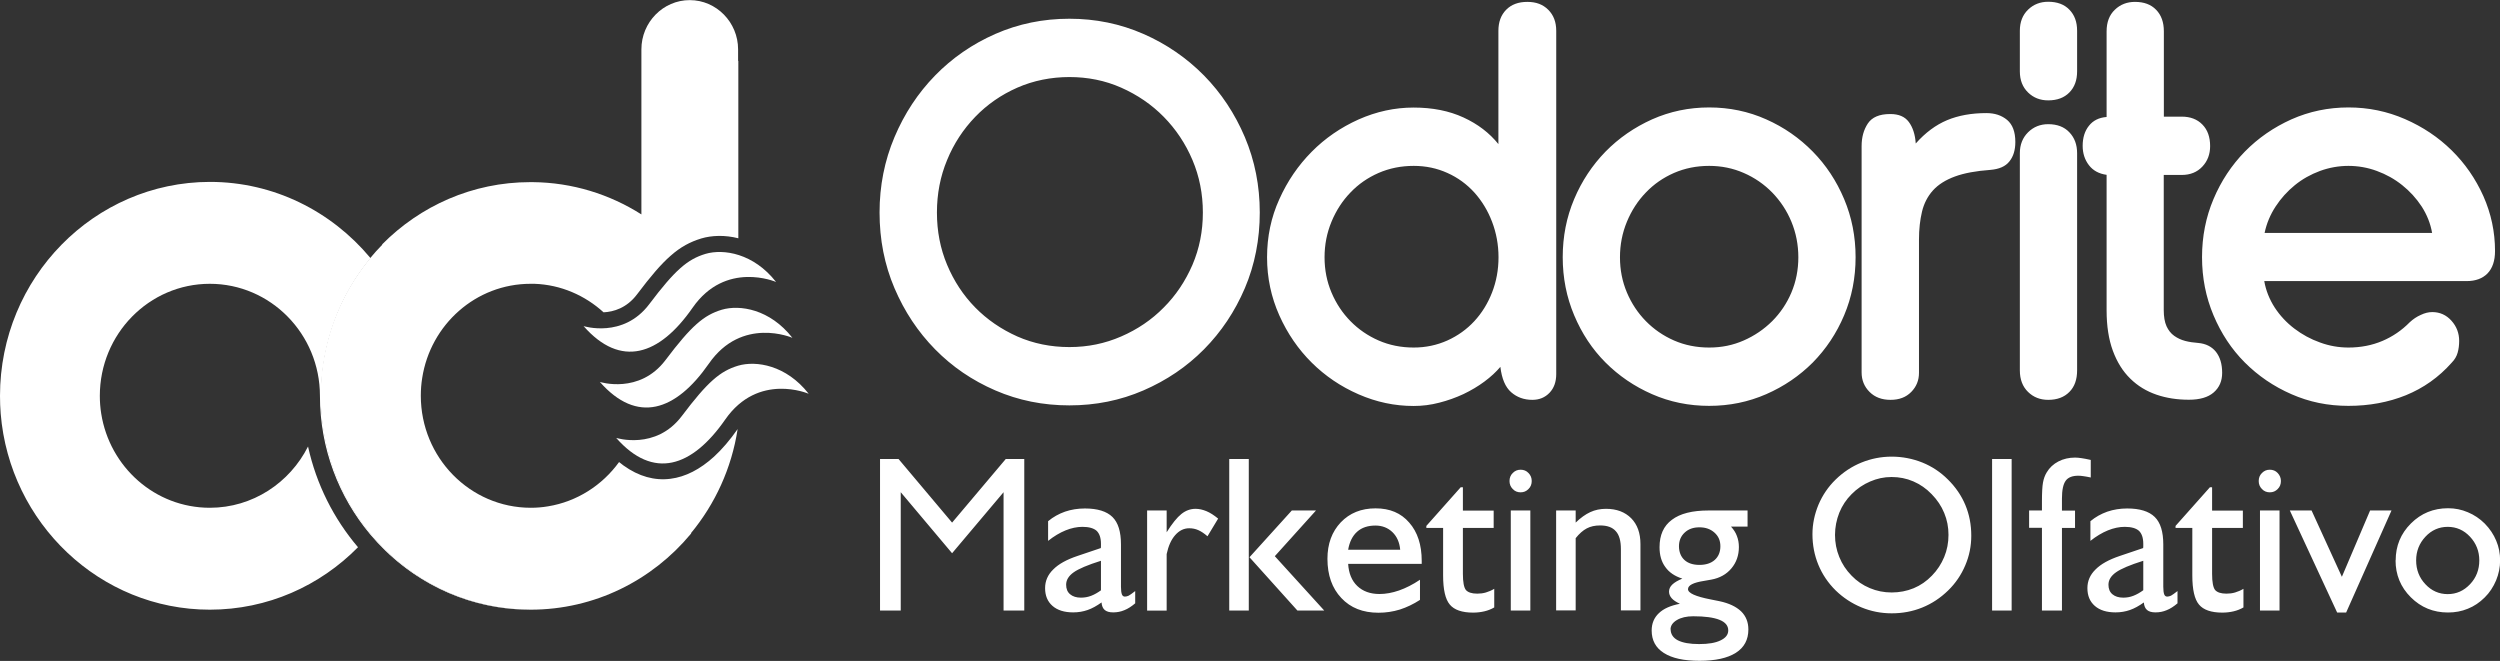
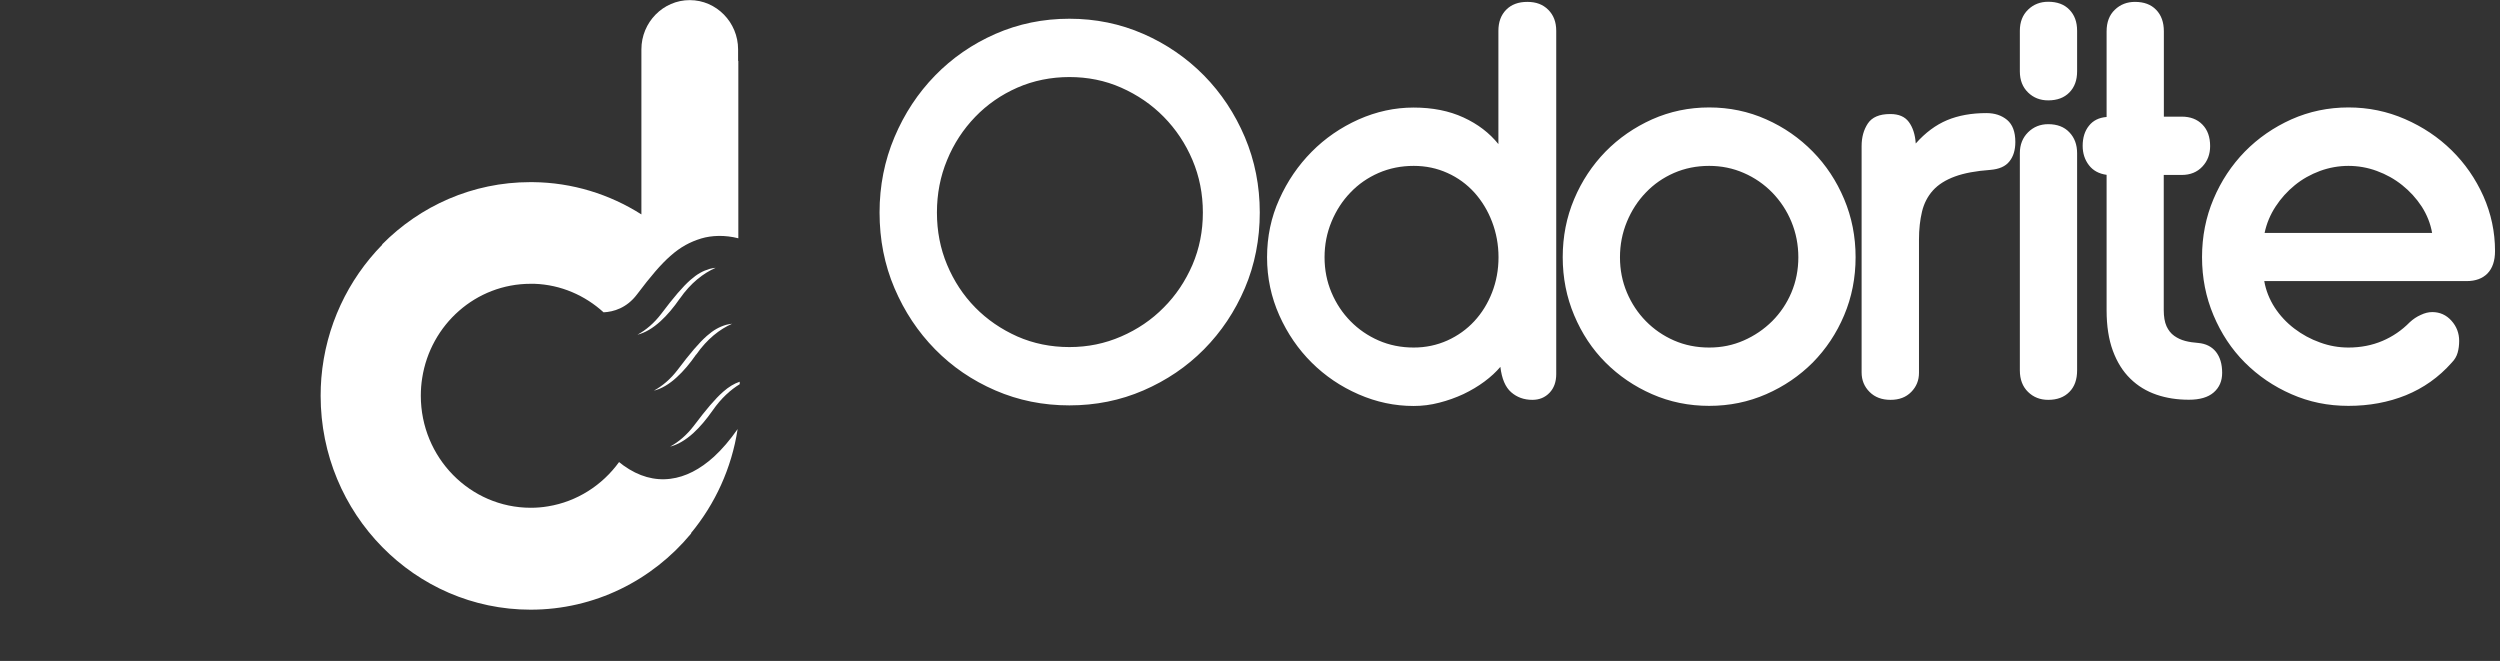
<svg xmlns="http://www.w3.org/2000/svg" width="261" height="69" viewBox="0 0 261 69" fill="none">
  <rect x="0" y="0" width="261" height="69" fill="#333333" stroke="none" />
-   <path fill-rule="evenodd" clip-rule="evenodd" d="M38.692 26.96L38.631 26.887C34.598 22.065 28.596 18.99 21.918 18.99C9.83 19.003 -1.03636e-10 29.014 -2.30923e-10 41.326C-2.37408e-10 41.953 0.024 42.569 0.072 43.183C1.002 54.622 10.446 63.65 21.906 63.65C27.932 63.65 33.402 61.165 37.375 57.131C34.852 54.167 33.028 50.575 32.159 46.615C30.25 50.403 26.374 53.011 21.906 53.011C16.182 53.011 11.448 48.755 10.567 43.183C10.47 42.581 10.422 41.953 10.422 41.326C10.422 34.869 15.566 29.629 21.906 29.629C28.246 29.629 33.402 34.869 33.402 41.326C33.402 46.824 35.371 51.867 38.619 55.754C42.653 60.575 48.654 63.65 55.333 63.65C43.909 63.588 34.526 54.597 33.596 43.183C33.547 42.569 33.523 41.953 33.523 41.326C33.523 35.865 35.467 30.847 38.68 26.96" fill="white" />
  <path fill-rule="evenodd" clip-rule="evenodd" d="M70.971 31.179C72.118 29.531 73.422 28.535 74.715 27.957C74.497 27.981 74.28 28.018 74.099 28.067C73.386 28.276 72.782 28.609 72.082 29.224C71.261 29.949 70.331 31.044 69.051 32.741C68.278 33.762 67.421 34.463 66.551 34.943C67.348 34.746 68.157 34.266 68.966 33.528C69.655 32.901 70.331 32.102 70.983 31.154M72.686 37.021C73.833 35.373 75.137 34.377 76.429 33.799C76.212 33.824 76.007 33.86 75.814 33.91C75.101 34.119 74.497 34.451 73.797 35.066C72.976 35.791 72.046 36.886 70.766 38.583C69.993 39.604 69.135 40.305 68.266 40.785C69.063 40.588 69.872 40.109 70.669 39.371C71.358 38.743 72.034 37.944 72.686 36.997L72.686 37.021ZM77.226 40.109L77.226 39.85C76.623 40.059 76.091 40.379 75.487 40.908C74.666 41.634 73.737 42.728 72.456 44.426C71.683 45.447 70.826 46.148 69.957 46.627C70.754 46.431 71.563 45.951 72.372 45.225C73.06 44.598 73.737 43.798 74.401 42.851C75.282 41.584 76.26 40.699 77.251 40.096L77.226 40.109ZM77.082 24.894L77.082 6.359L77.057 6.359L77.057 5.153C77.057 2.325 74.787 0.012 72.01 0.012C69.232 0.012 66.962 2.325 66.962 5.153L66.962 22.385C63.653 20.282 59.764 19.052 55.61 19.015L55.357 19.015C49.331 19.015 43.86 21.5 39.887 25.521L39.911 25.546C36.349 29.174 33.994 34.045 33.547 39.469C33.499 40.084 33.475 40.699 33.475 41.326C33.475 53.638 43.305 63.65 55.393 63.65C62.083 63.65 68.085 60.587 72.106 55.754L72.167 55.68L72.142 55.655C74.654 52.617 76.381 48.89 77.009 44.795C76.212 45.938 75.379 46.91 74.534 47.685C73.096 48.989 71.575 49.788 69.993 49.985C68.35 50.194 66.696 49.751 65.09 48.595C64.933 48.484 64.776 48.361 64.631 48.239C62.88 50.661 60.235 52.371 57.204 52.863C56.625 52.962 56.021 53.011 55.417 53.011C49.077 53.011 43.933 47.771 43.933 41.314C43.933 40.674 43.981 40.059 44.078 39.457C44.947 33.885 49.681 29.629 55.393 29.629C55.526 29.629 55.671 29.629 55.803 29.629C58.569 29.728 61.081 30.847 63.013 32.606C64.051 32.557 65.428 32.163 66.503 30.736C67.928 28.842 69.003 27.588 69.981 26.727C71.08 25.755 72.058 25.251 73.217 24.894C74.292 24.574 75.669 24.513 77.106 24.882L77.082 24.894Z" fill="white" />
  <path d="M245.18 17.318C244.178 17.318 243.188 17.49 242.21 17.846C241.244 18.203 240.362 18.695 239.577 19.335C238.792 19.974 238.128 20.712 237.572 21.561C237.017 22.41 236.63 23.332 236.425 24.316L253.911 24.316C253.742 23.332 253.368 22.41 252.824 21.561C252.269 20.712 251.593 19.974 250.796 19.335C249.999 18.695 249.117 18.203 248.139 17.846C247.173 17.49 246.183 17.318 245.168 17.318M245.18 11.217C247.257 11.217 249.226 11.623 251.086 12.435C252.945 13.246 254.563 14.329 255.952 15.694C257.341 17.059 258.44 18.646 259.261 20.466C260.07 22.287 260.481 24.205 260.481 26.21C260.481 27.231 260.215 28.006 259.696 28.547C259.176 29.076 258.452 29.346 257.51 29.346L236.389 29.346C236.558 30.331 236.932 31.253 237.476 32.102C238.031 32.95 238.72 33.688 239.529 34.303C240.338 34.918 241.231 35.41 242.21 35.755C243.176 36.111 244.166 36.283 245.18 36.283C246.46 36.283 247.644 36.05 248.719 35.595C249.793 35.14 250.747 34.488 251.581 33.639C251.931 33.319 252.305 33.061 252.728 32.877C253.138 32.68 253.537 32.581 253.923 32.581C254.72 32.581 255.385 32.877 255.928 33.479C256.471 34.082 256.737 34.783 256.737 35.595C256.737 36.013 256.689 36.431 256.58 36.812C256.471 37.206 256.266 37.55 255.952 37.87C254.6 39.395 253.006 40.514 251.17 41.265C249.335 42.003 247.342 42.372 245.18 42.372C243.019 42.372 241.074 41.966 239.227 41.154C237.367 40.342 235.749 39.235 234.36 37.846C232.971 36.456 231.885 34.807 231.088 32.913C230.291 31.019 229.892 29.002 229.892 26.85C229.892 24.697 230.291 22.668 231.088 20.786C231.885 18.892 232.984 17.244 234.36 15.829C235.749 14.415 237.367 13.296 239.227 12.459C241.087 11.635 243.067 11.217 245.18 11.217ZM225.895 12.177L227.767 12.177C228.672 12.177 229.385 12.447 229.928 13.001C230.472 13.554 230.737 14.304 230.737 15.251C230.737 16.1 230.472 16.813 229.928 17.391C229.385 17.97 228.672 18.265 227.767 18.265L225.895 18.265L225.895 32.36C225.895 33.061 225.991 33.627 226.185 34.057C226.378 34.475 226.644 34.82 226.994 35.066C227.344 35.312 227.718 35.484 228.141 35.595C228.552 35.705 229.01 35.767 229.494 35.804C230.291 35.877 230.906 36.185 231.341 36.726C231.776 37.28 231.993 38.005 231.993 38.928C231.993 39.776 231.703 40.453 231.112 40.969C230.52 41.486 229.65 41.732 228.515 41.732C227.296 41.732 226.173 41.56 225.134 41.203C224.096 40.846 223.178 40.293 222.405 39.531C221.62 38.768 221.016 37.796 220.581 36.615C220.147 35.435 219.929 34.033 219.929 32.397L219.929 18.252C219.132 18.142 218.516 17.81 218.082 17.244C217.647 16.678 217.43 16.002 217.43 15.227C217.43 14.378 217.647 13.677 218.082 13.136C218.516 12.582 219.132 12.275 219.929 12.213L219.929 3.272C219.929 2.312 220.219 1.562 220.787 1.021C221.354 0.467 222.067 0.197 222.888 0.197C223.83 0.197 224.566 0.467 225.098 1.021C225.641 1.574 225.907 2.325 225.907 3.272L225.907 12.177L225.895 12.177ZM216.85 38.669C216.85 39.629 216.584 40.379 216.041 40.92C215.497 41.474 214.761 41.744 213.831 41.744C212.998 41.744 212.297 41.474 211.73 40.92C211.162 40.367 210.872 39.617 210.872 38.669L210.872 15.989C210.872 15.104 211.162 14.378 211.73 13.812C212.297 13.246 213.01 12.964 213.831 12.964C214.773 12.964 215.509 13.246 216.041 13.812C216.584 14.378 216.85 15.104 216.85 15.989L216.85 38.669ZM216.85 7.453C216.85 8.376 216.584 9.102 216.041 9.655C215.497 10.209 214.761 10.479 213.831 10.479C212.998 10.479 212.297 10.209 211.73 9.655C211.162 9.102 210.872 8.376 210.872 7.453L210.872 3.21C210.872 2.288 211.162 1.562 211.73 1.009C212.297 0.455 213.01 0.184 213.831 0.184C214.773 0.184 215.509 0.455 216.041 1.009C216.584 1.562 216.85 2.288 216.85 3.21L216.85 7.453ZM197.359 11.906C198.229 11.906 198.869 12.177 199.279 12.73C199.69 13.283 199.943 14.034 200.004 14.981C201.006 13.849 202.105 13.037 203.276 12.546C204.46 12.053 205.824 11.807 207.382 11.807C208.252 11.807 208.964 12.041 209.544 12.521C210.111 13.001 210.401 13.763 210.401 14.821C210.401 15.669 210.196 16.346 209.773 16.863C209.363 17.379 208.699 17.662 207.793 17.736C206.295 17.846 205.076 18.068 204.098 18.425C203.131 18.781 202.359 19.261 201.803 19.876C201.248 20.491 200.861 21.241 200.656 22.102C200.451 22.963 200.342 23.935 200.342 24.992L200.342 38.928C200.342 39.703 200.076 40.367 199.533 40.92C198.989 41.474 198.277 41.744 197.371 41.744C196.465 41.744 195.741 41.474 195.185 40.92C194.63 40.367 194.352 39.69 194.352 38.879L194.352 15.251C194.352 14.329 194.57 13.542 195.004 12.89C195.439 12.238 196.212 11.906 197.323 11.906L197.359 11.906ZM178.436 11.217C180.549 11.217 182.542 11.635 184.389 12.459C186.249 13.283 187.867 14.415 189.256 15.829C190.645 17.244 191.732 18.892 192.529 20.786C193.326 22.68 193.724 24.697 193.724 26.85C193.724 29.002 193.326 31.032 192.529 32.913C191.732 34.807 190.633 36.443 189.256 37.846C187.867 39.235 186.249 40.342 184.389 41.154C182.53 41.966 180.549 42.372 178.436 42.372C176.323 42.372 174.33 41.966 172.482 41.154C170.623 40.342 169.005 39.235 167.616 37.846C166.227 36.456 165.14 34.807 164.343 32.913C163.546 31.019 163.148 29.002 163.148 26.85C163.148 24.697 163.546 22.668 164.343 20.786C165.14 18.892 166.239 17.244 167.616 15.829C169.005 14.415 170.623 13.296 172.482 12.459C174.342 11.635 176.323 11.217 178.436 11.217ZM178.436 17.318C177.12 17.318 175.9 17.564 174.765 18.056C173.642 18.548 172.664 19.224 171.83 20.097C170.997 20.958 170.333 21.979 169.85 23.148C169.367 24.316 169.125 25.546 169.125 26.862C169.125 28.178 169.367 29.396 169.85 30.54C170.333 31.683 170.997 32.68 171.83 33.528C172.664 34.377 173.642 35.053 174.765 35.545C175.888 36.037 177.12 36.283 178.436 36.283C179.752 36.283 180.924 36.037 182.047 35.545C183.17 35.053 184.16 34.377 185.017 33.528C185.863 32.68 186.539 31.683 187.022 30.54C187.505 29.396 187.747 28.166 187.747 26.862C187.747 25.558 187.505 24.316 187.022 23.148C186.539 21.979 185.863 20.971 185.017 20.097C184.172 19.236 183.182 18.548 182.047 18.056C180.924 17.564 179.716 17.318 178.436 17.318ZM156.433 3.222C156.433 2.3 156.699 1.574 157.242 1.021C157.786 0.467 158.522 0.197 159.452 0.197C160.382 0.197 161.083 0.467 161.638 1.021C162.194 1.574 162.471 2.3 162.471 3.222L162.471 39.051C162.471 39.863 162.242 40.514 161.771 41.006C161.3 41.498 160.708 41.744 159.972 41.744C159.102 41.744 158.366 41.474 157.762 40.945C157.158 40.416 156.784 39.531 156.639 38.3C156.192 38.829 155.636 39.346 154.972 39.838C154.308 40.33 153.583 40.76 152.786 41.142C151.989 41.511 151.144 41.818 150.262 42.04C149.381 42.273 148.487 42.384 147.582 42.384C145.601 42.384 143.693 41.978 141.833 41.166C139.974 40.355 138.343 39.248 136.943 37.858C135.542 36.468 134.407 34.82 133.561 32.926C132.716 31.032 132.281 29.014 132.281 26.862C132.281 24.71 132.704 22.68 133.561 20.798C134.407 18.904 135.542 17.256 136.943 15.842C138.343 14.427 139.974 13.308 141.833 12.472C143.693 11.648 145.601 11.229 147.582 11.229C149.562 11.229 151.289 11.574 152.786 12.263C154.284 12.951 155.491 13.874 156.433 15.042L156.433 3.222ZM147.594 17.318C146.277 17.318 145.058 17.564 143.923 18.056C142.799 18.548 141.821 19.224 140.988 20.097C140.155 20.958 139.491 21.979 139.008 23.148C138.525 24.316 138.283 25.546 138.283 26.862C138.283 28.178 138.525 29.396 139.008 30.54C139.491 31.683 140.155 32.68 140.988 33.528C141.821 34.377 142.799 35.053 143.923 35.545C145.046 36.037 146.277 36.283 147.594 36.283C148.837 36.283 150.009 36.037 151.108 35.545C152.195 35.053 153.137 34.377 153.922 33.528C154.706 32.68 155.322 31.683 155.769 30.54C156.216 29.396 156.445 28.166 156.445 26.862C156.445 25.558 156.216 24.316 155.769 23.148C155.322 21.979 154.706 20.971 153.922 20.097C153.137 19.236 152.207 18.548 151.108 18.056C150.021 17.564 148.85 17.318 147.594 17.318ZM91.826 22.188C91.826 19.396 92.346 16.776 93.384 14.317C94.423 11.857 95.836 9.717 97.623 7.884C99.41 6.051 101.511 4.6 103.915 3.542C106.33 2.484 108.902 1.956 111.643 1.956C114.384 1.956 116.957 2.484 119.372 3.542C121.787 4.6 123.888 6.051 125.7 7.884C127.499 9.717 128.924 11.869 129.963 14.317C131.001 16.776 131.52 19.396 131.52 22.188C131.52 24.98 131.001 27.649 129.963 30.084C128.924 32.52 127.499 34.648 125.7 36.468C123.9 38.288 121.787 39.715 119.372 40.76C116.957 41.806 114.384 42.322 111.643 42.322C108.902 42.322 106.33 41.806 103.915 40.76C101.499 39.715 99.41 38.288 97.623 36.468C95.836 34.648 94.423 32.52 93.384 30.084C92.346 27.649 91.826 25.017 91.826 22.188ZM97.816 22.188C97.816 24.132 98.166 25.952 98.879 27.649C99.591 29.346 100.569 30.835 101.813 32.102C103.057 33.368 104.53 34.377 106.209 35.127C107.888 35.865 109.699 36.234 111.643 36.234C113.587 36.234 115.351 35.865 117.053 35.127C118.756 34.389 120.241 33.381 121.497 32.102C122.765 30.835 123.755 29.346 124.492 27.649C125.217 25.952 125.579 24.132 125.579 22.188C125.579 20.245 125.217 18.412 124.492 16.703C123.768 14.993 122.765 13.492 121.497 12.201C120.229 10.91 118.744 9.901 117.053 9.151C115.363 8.401 113.551 8.044 111.643 8.044C109.735 8.044 107.888 8.413 106.209 9.151C104.53 9.889 103.057 10.91 101.813 12.201C100.569 13.492 99.579 14.993 98.879 16.703C98.166 18.412 97.816 20.245 97.816 22.188Z" fill="white" />
-   <path d="M250.108 58.508C250.108 56.996 250.639 55.704 251.702 54.647C252.764 53.589 254.057 53.06 255.578 53.06C256.303 53.06 256.979 53.195 257.643 53.478C258.295 53.749 258.887 54.142 259.406 54.659C259.938 55.2 260.336 55.803 260.602 56.442C260.88 57.094 261.012 57.783 261.012 58.508C261.012 59.234 260.867 59.923 260.59 60.599C260.3 61.276 259.913 61.879 259.394 62.383C258.875 62.899 258.295 63.293 257.643 63.551C256.991 63.822 256.303 63.945 255.566 63.945C254.044 63.945 252.752 63.416 251.69 62.358C250.627 61.3 250.096 60.009 250.096 58.496M252.245 58.508C252.245 59.48 252.571 60.317 253.211 60.993C253.851 61.682 254.636 62.026 255.542 62.026C256.448 62.026 257.22 61.682 257.873 60.993C258.525 60.304 258.839 59.468 258.839 58.508C258.839 57.549 258.513 56.725 257.873 56.036C257.233 55.348 256.448 55.003 255.542 55.003C254.636 55.003 253.851 55.348 253.211 56.036C252.571 56.725 252.245 57.549 252.245 58.508ZM243.997 63.945L239.058 53.294L241.328 53.294L244.492 60.218L247.439 53.294L249.673 53.294L244.939 63.945L243.985 63.945L243.997 63.945ZM235.942 63.736L235.942 53.294L237.983 53.294L237.983 63.736L235.942 63.736ZM235.81 50.219C235.81 49.887 235.918 49.604 236.148 49.382C236.377 49.149 236.643 49.038 236.969 49.038C237.295 49.038 237.573 49.149 237.79 49.382C238.007 49.616 238.128 49.887 238.128 50.219C238.128 50.551 238.02 50.834 237.79 51.055C237.561 51.289 237.295 51.399 236.969 51.399C236.643 51.399 236.365 51.289 236.148 51.055C235.918 50.821 235.81 50.551 235.81 50.219ZM234.216 63.416C233.902 63.6 233.551 63.736 233.189 63.822C232.827 63.908 232.428 63.957 232.006 63.957C230.858 63.957 230.037 63.674 229.578 63.121C229.107 62.567 228.878 61.547 228.878 60.071L228.878 55.114L227.127 55.114L227.127 54.905L230.714 50.871L230.943 50.871L230.943 53.306L234.155 53.306L234.155 55.114L230.943 55.114L230.943 59.911C230.943 60.772 231.052 61.337 231.257 61.596C231.474 61.842 231.861 61.977 232.44 61.977C232.754 61.977 233.056 61.94 233.346 61.854C233.636 61.768 233.926 61.645 234.216 61.473L234.216 63.441L234.216 63.416ZM223.83 62.887C223.311 63.256 222.828 63.527 222.357 63.687C221.898 63.846 221.403 63.933 220.859 63.933C219.942 63.933 219.217 63.711 218.698 63.256C218.179 62.801 217.925 62.186 217.925 61.399C217.925 60.661 218.203 60.009 218.77 59.456C219.326 58.89 220.171 58.422 221.306 58.041L223.746 57.217C223.746 57.156 223.746 57.094 223.758 57.033C223.758 56.971 223.758 56.885 223.758 56.774C223.758 56.147 223.601 55.704 223.311 55.421C223.009 55.151 222.514 55.003 221.826 55.003C221.258 55.003 220.666 55.126 220.062 55.372C219.459 55.618 218.843 55.987 218.239 56.467L218.239 54.413C218.77 53.97 219.35 53.65 220.002 53.417C220.654 53.195 221.342 53.084 222.079 53.084C223.395 53.084 224.349 53.38 224.953 53.97C225.557 54.56 225.847 55.52 225.847 56.836L225.847 61.264C225.847 61.633 225.883 61.891 225.943 62.051C226.004 62.211 226.113 62.285 226.257 62.285C226.39 62.285 226.511 62.248 226.656 62.186C226.789 62.112 227.018 61.952 227.332 61.706L227.332 62.986C226.958 63.305 226.584 63.551 226.209 63.699C225.835 63.859 225.448 63.933 225.038 63.933C224.627 63.933 224.349 63.846 224.156 63.687C223.963 63.527 223.842 63.256 223.818 62.899L223.83 62.887ZM223.758 61.608L223.758 58.545C222.381 58.976 221.427 59.382 220.908 59.751C220.388 60.12 220.123 60.55 220.123 61.042C220.123 61.473 220.256 61.805 220.533 62.038C220.811 62.272 221.185 62.395 221.669 62.395C222.031 62.395 222.393 62.334 222.731 62.198C223.081 62.063 223.42 61.866 223.758 61.62L223.758 61.608ZM215.292 63.736L213.179 63.736L213.179 55.102L211.839 55.102L211.839 53.294L213.179 53.294L213.179 52.346C213.179 51.436 213.215 50.785 213.288 50.379C213.36 49.973 213.493 49.616 213.674 49.321C213.964 48.829 214.375 48.448 214.894 48.177C215.413 47.906 216.005 47.771 216.645 47.771C216.838 47.771 217.068 47.796 217.321 47.833C217.575 47.87 217.901 47.931 218.275 48.017L218.275 49.85C217.985 49.788 217.732 49.739 217.526 49.714C217.309 49.678 217.128 49.665 216.971 49.665C216.355 49.665 215.908 49.837 215.655 50.194C215.401 50.551 215.268 51.154 215.268 52.039L215.268 53.306L216.633 53.306L216.633 55.114L215.268 55.114L215.268 63.748L215.292 63.736ZM207.974 63.736L207.974 47.919L210.015 47.919L210.015 63.736L207.974 63.736ZM189.22 55.766C189.22 54.708 189.438 53.687 189.848 52.691C190.271 51.695 190.875 50.809 191.647 50.059C192.444 49.284 193.338 48.694 194.34 48.288C195.343 47.882 196.393 47.673 197.492 47.673C198.591 47.673 199.678 47.882 200.692 48.288C201.695 48.694 202.588 49.284 203.361 50.059C204.17 50.858 204.774 51.744 205.185 52.728C205.595 53.712 205.801 54.77 205.801 55.926C205.801 57.008 205.595 58.041 205.173 59.025C204.75 60.021 204.158 60.895 203.385 61.645C202.576 62.432 201.683 63.022 200.68 63.428C199.678 63.834 198.615 64.031 197.492 64.031C196.369 64.031 195.331 63.822 194.316 63.404C193.314 62.986 192.42 62.395 191.647 61.645C190.85 60.858 190.247 59.96 189.836 58.964C189.425 57.967 189.22 56.897 189.22 55.766ZM191.575 55.84C191.575 56.651 191.72 57.414 192.022 58.152C192.312 58.877 192.746 59.529 193.302 60.095C193.845 60.661 194.473 61.091 195.21 61.399C195.934 61.706 196.695 61.854 197.492 61.854C198.289 61.854 199.074 61.706 199.787 61.411C200.499 61.116 201.139 60.673 201.695 60.095C202.25 59.529 202.673 58.877 202.975 58.152C203.277 57.426 203.422 56.651 203.422 55.84C203.422 55.028 203.277 54.278 202.975 53.552C202.685 52.839 202.238 52.174 201.659 51.584C201.103 51.006 200.463 50.563 199.75 50.256C199.038 49.948 198.277 49.8 197.48 49.8C196.683 49.8 195.959 49.96 195.246 50.268C194.522 50.575 193.869 51.018 193.302 51.596C192.746 52.15 192.324 52.789 192.022 53.527C191.732 54.265 191.575 55.04 191.575 55.852L191.575 55.84ZM177.41 55.052C176.782 55.052 176.263 55.237 175.876 55.606C175.478 55.975 175.284 56.455 175.284 57.033C175.284 57.611 175.478 58.115 175.852 58.459C176.226 58.804 176.758 58.976 177.422 58.976C178.086 58.976 178.629 58.804 179.016 58.459C179.402 58.115 179.608 57.635 179.608 57.033C179.608 56.43 179.402 55.975 178.992 55.606C178.581 55.237 178.062 55.052 177.422 55.052L177.41 55.052ZM175.622 60.403C174.85 60.157 174.258 59.763 173.859 59.197C173.449 58.644 173.256 57.955 173.256 57.131C173.256 55.864 173.678 54.905 174.548 54.265C175.405 53.613 176.685 53.294 178.376 53.294L182.445 53.294L182.445 54.979L180.719 54.979C180.996 55.286 181.214 55.618 181.334 55.962C181.467 56.307 181.54 56.688 181.54 57.106C181.54 57.98 181.274 58.73 180.755 59.345C180.236 59.96 179.535 60.353 178.654 60.513C178.46 60.55 178.207 60.599 177.881 60.649C176.782 60.821 176.226 61.104 176.226 61.51C176.226 61.916 177.011 62.272 178.593 62.58C178.98 62.654 179.282 62.715 179.511 62.764C180.501 62.973 181.25 63.33 181.769 63.822C182.276 64.314 182.53 64.954 182.53 65.716C182.53 66.786 182.095 67.598 181.226 68.151C180.356 68.705 179.088 68.988 177.434 68.988C175.779 68.988 174.572 68.717 173.714 68.176C172.857 67.635 172.434 66.848 172.434 65.827C172.434 65.089 172.688 64.486 173.183 64.019C173.678 63.539 174.415 63.219 175.381 63.035C174.995 62.85 174.705 62.666 174.524 62.457C174.342 62.248 174.246 62.014 174.246 61.768C174.246 61.497 174.355 61.251 174.584 61.03C174.813 60.809 175.164 60.599 175.647 60.403L175.622 60.403ZM174.415 65.691C174.415 66.196 174.668 66.589 175.164 66.848C175.671 67.106 176.407 67.241 177.386 67.241C178.364 67.241 179.088 67.118 179.62 66.86C180.163 66.602 180.429 66.257 180.429 65.814C180.429 65.322 180.127 64.954 179.511 64.707C178.895 64.462 177.989 64.338 176.77 64.338C176.069 64.338 175.502 64.474 175.067 64.732C174.632 64.99 174.403 65.322 174.403 65.716L174.415 65.691ZM162.46 63.736L162.46 53.294L164.5 53.294L164.5 54.56C165.008 54.068 165.515 53.699 166.022 53.466C166.529 53.232 167.073 53.121 167.664 53.121C168.775 53.121 169.645 53.453 170.297 54.105C170.937 54.757 171.263 55.655 171.263 56.799L171.263 63.724L169.222 63.724L169.222 57.328C169.222 56.479 169.053 55.852 168.691 55.458C168.341 55.052 167.797 54.856 167.049 54.856C166.517 54.856 166.058 54.954 165.66 55.163C165.261 55.372 164.875 55.717 164.5 56.184L164.5 63.724L162.46 63.724L162.46 63.736ZM157.726 63.736L157.726 53.294L159.767 53.294L159.767 63.736L157.726 63.736ZM157.593 50.219C157.593 49.887 157.702 49.604 157.931 49.382C158.161 49.149 158.426 49.038 158.752 49.038C159.078 49.038 159.356 49.149 159.573 49.382C159.803 49.616 159.912 49.887 159.912 50.219C159.912 50.551 159.803 50.834 159.573 51.055C159.344 51.289 159.078 51.399 158.752 51.399C158.426 51.399 158.148 51.289 157.931 51.055C157.702 50.821 157.593 50.551 157.593 50.219ZM155.999 63.416C155.685 63.6 155.335 63.736 154.972 63.822C154.61 63.908 154.212 63.957 153.789 63.957C152.642 63.957 151.821 63.674 151.362 63.121C150.891 62.567 150.661 61.547 150.661 60.071L150.661 55.114L148.91 55.114L148.91 54.905L152.497 50.871L152.726 50.871L152.726 53.306L155.939 53.306L155.939 55.114L152.726 55.114L152.726 59.911C152.726 60.772 152.835 61.337 153.04 61.596C153.258 61.842 153.644 61.977 154.224 61.977C154.538 61.977 154.84 61.94 155.129 61.854C155.419 61.768 155.709 61.645 155.999 61.473L155.999 63.441L155.999 63.416ZM140.747 57.389L146.181 57.389C146.109 56.627 145.843 56.012 145.372 55.557C144.901 55.102 144.297 54.868 143.597 54.868C142.812 54.868 142.172 55.077 141.689 55.508C141.206 55.938 140.892 56.565 140.747 57.389ZM148.246 62.629C147.558 63.072 146.869 63.404 146.145 63.637C145.42 63.859 144.684 63.969 143.911 63.969C142.293 63.969 141 63.465 140.034 62.432C139.068 61.411 138.585 60.046 138.585 58.336C138.585 56.774 139.056 55.508 139.974 54.536C140.904 53.564 142.111 53.072 143.609 53.072C145.106 53.072 146.266 53.564 147.123 54.56C147.992 55.544 148.427 56.885 148.427 58.558L148.427 58.865L140.747 58.865C140.807 59.849 141.121 60.624 141.701 61.178C142.28 61.731 143.053 62.014 144.019 62.014C144.672 62.014 145.348 61.891 146.06 61.645C146.761 61.399 147.497 61.03 148.246 60.526L148.246 62.617L148.246 62.629ZM128.333 63.736L128.333 47.919L130.373 47.919L130.373 63.736L128.333 63.736ZM137.39 53.294L133.091 58.066L138.247 63.736L135.445 63.736L130.446 58.176L134.866 53.294L137.39 53.294ZM119.759 63.736L119.759 53.294L121.799 53.294L121.799 55.569C122.367 54.659 122.886 54.019 123.333 53.663C123.792 53.294 124.287 53.121 124.819 53.121C125.193 53.121 125.567 53.208 125.954 53.367C126.34 53.527 126.739 53.785 127.173 54.142L126.062 55.987C125.724 55.692 125.41 55.483 125.108 55.348C124.806 55.212 124.492 55.151 124.154 55.151C123.599 55.151 123.116 55.385 122.693 55.864C122.27 56.344 121.981 56.996 121.799 57.844L121.799 63.748L119.759 63.748L119.759 63.736ZM115.013 62.887C114.493 63.256 114.01 63.527 113.539 63.687C113.081 63.846 112.585 63.933 112.042 63.933C111.124 63.933 110.4 63.711 109.88 63.256C109.361 62.801 109.108 62.186 109.108 61.399C109.108 60.661 109.385 60.009 109.953 59.456C110.508 58.89 111.354 58.422 112.489 58.041L114.928 57.217C114.928 57.156 114.928 57.094 114.94 57.033C114.94 56.971 114.94 56.885 114.94 56.774C114.94 56.147 114.783 55.704 114.493 55.421C114.192 55.151 113.696 55.003 113.008 55.003C112.441 55.003 111.849 55.126 111.245 55.372C110.641 55.618 110.025 55.987 109.422 56.467L109.422 54.413C109.953 53.97 110.533 53.65 111.185 53.417C111.837 53.195 112.525 53.084 113.262 53.084C114.578 53.084 115.532 53.38 116.136 53.97C116.74 54.56 117.029 55.52 117.029 56.836L117.029 61.264C117.029 61.633 117.066 61.891 117.126 62.051C117.186 62.211 117.295 62.285 117.44 62.285C117.573 62.285 117.694 62.248 117.839 62.186C117.971 62.112 118.201 61.952 118.515 61.706L118.515 62.986C118.14 63.305 117.766 63.551 117.392 63.699C117.017 63.859 116.631 63.933 116.22 63.933C115.81 63.933 115.532 63.846 115.339 63.687C115.146 63.527 115.025 63.256 115.001 62.899L115.013 62.887ZM114.94 61.608L114.94 58.545C113.564 58.976 112.61 59.382 112.09 59.751C111.571 60.12 111.305 60.55 111.305 61.042C111.305 61.473 111.438 61.805 111.716 62.038C111.994 62.272 112.368 62.395 112.851 62.395C113.213 62.395 113.576 62.334 113.926 62.198C114.276 62.063 114.614 61.866 114.952 61.62L114.94 61.608ZM91.875 63.736L91.875 47.919L93.807 47.919L99.398 54.56L105.002 47.919L106.934 47.919L106.934 63.736L104.772 63.736L104.772 51.387L99.398 57.758L94.037 51.387L94.037 63.736L91.875 63.736Z" fill="white" />
-   <path fill-rule="evenodd" clip-rule="evenodd" d="M81.006 29.433C81.006 29.433 75.753 27.157 72.299 32.139C68.834 37.12 64.8 38.448 60.924 34.045C60.924 34.045 65.054 35.361 67.771 31.77C70.476 28.178 71.78 27.071 73.652 26.505C75.536 25.952 78.675 26.444 81.018 29.433L81.006 29.433ZM84.412 41.105C84.412 41.105 79.159 38.829 75.705 43.811C72.239 48.792 68.206 50.12 64.329 45.717C64.329 45.717 68.459 47.033 71.176 43.442C73.881 39.85 75.186 38.743 77.057 38.178C78.941 37.624 82.081 38.116 84.424 41.105L84.412 41.105ZM82.709 35.263C82.709 35.263 77.456 32.987 74.002 37.968C70.536 42.95 66.503 44.278 62.627 39.875C62.627 39.875 66.757 41.191 69.474 37.599C72.179 34.008 73.483 32.901 75.355 32.335C77.239 31.782 80.378 32.274 82.721 35.263L82.709 35.263Z" fill="white" />
</svg>